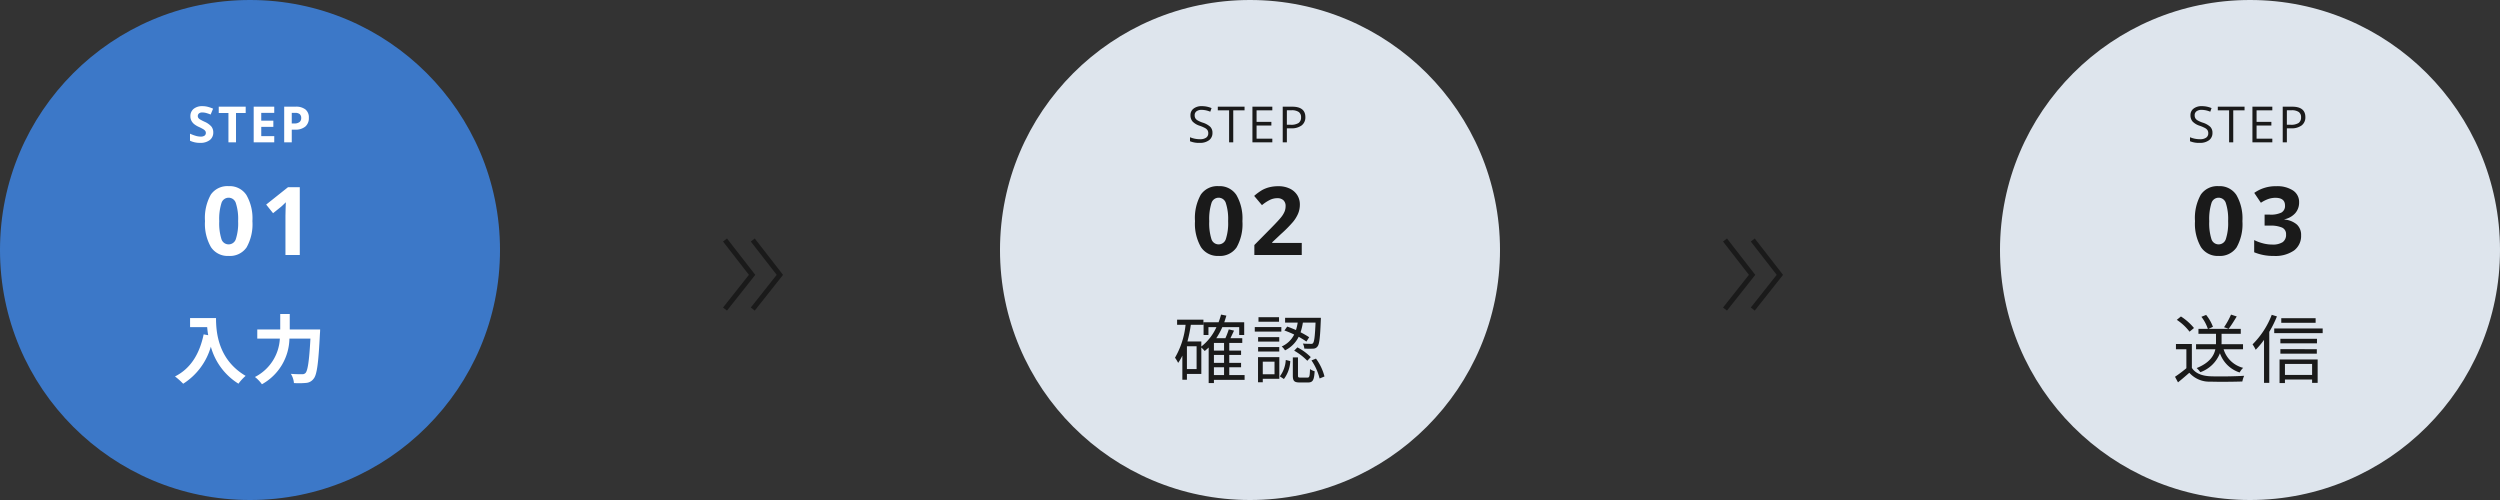
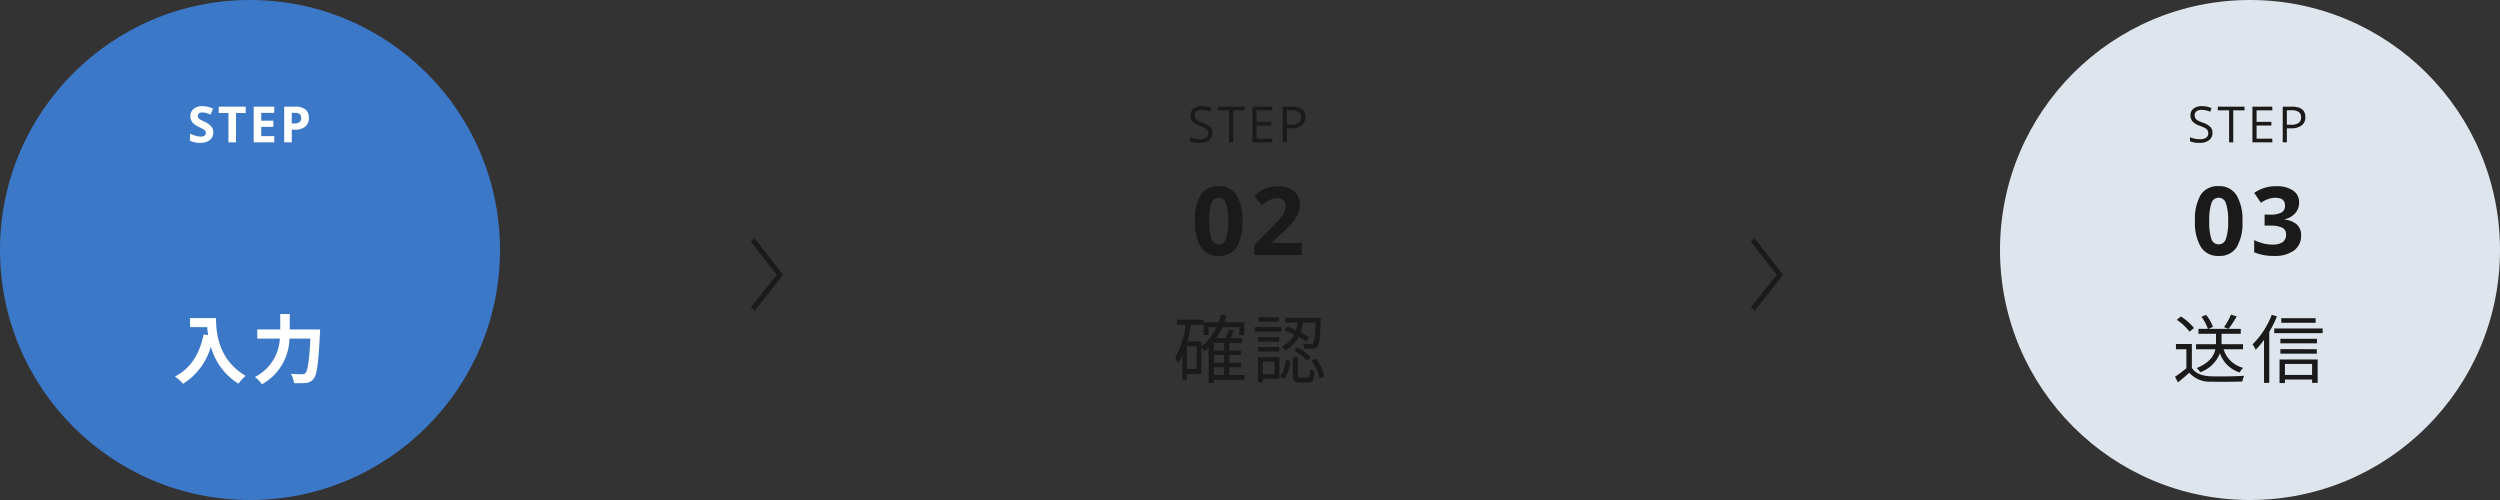
<svg xmlns="http://www.w3.org/2000/svg" width="500" height="100" viewBox="0 0 500 100">
  <rect x="0" y="0" width="500" height="100" fill="#333333" stroke="none" />
  <g id="Group_59369" data-name="Group 59369" transform="translate(-430 -651)">
    <circle id="Ellipse_609" data-name="Ellipse 609" cx="50" cy="50" r="50" transform="translate(430 651)" fill="#3c78c8" />
-     <circle id="Ellipse_610" data-name="Ellipse 610" cx="50" cy="50" r="50" transform="translate(630 651)" fill="#dee5ed" />
    <circle id="Ellipse_611" data-name="Ellipse 611" cx="50" cy="50" r="50" transform="translate(830 651)" fill="#dee5ed" />
    <path id="Path_358145" data-name="Path 358145" d="M-7.227-1.982a1.845,1.845,0,0,1-.7,1.523A3.023,3.023,0,0,1-9.859.1a4.547,4.547,0,0,1-2.021-.43V-1.738a8.33,8.33,0,0,0,1.223.454,3.619,3.619,0,0,0,.916.132,1.3,1.3,0,0,0,.764-.19.651.651,0,0,0,.266-.566.625.625,0,0,0-.117-.374A1.311,1.311,0,0,0-9.173-2.6a8.853,8.853,0,0,0-.925-.483,4.386,4.386,0,0,1-.981-.591,2.218,2.218,0,0,1-.522-.659,1.881,1.881,0,0,1-.2-.879A1.845,1.845,0,0,1-11.155-6.7,2.668,2.668,0,0,1-9.38-7.241a4.191,4.191,0,0,1,1.062.132,7.3,7.3,0,0,1,1.057.371L-7.75-5.562a7.144,7.144,0,0,0-.945-.327,3.041,3.041,0,0,0-.735-.093.973.973,0,0,0-.659.2.66.66,0,0,0-.229.522.647.647,0,0,0,.093.349,1.02,1.02,0,0,0,.3.288,9.134,9.134,0,0,0,.959.5A3.818,3.818,0,0,1-7.6-3.162,1.873,1.873,0,0,1-7.227-1.982ZM-2.679,0H-4.193V-5.879H-6.131v-1.26H-.741v1.26H-2.679ZM4.969,0H.858V-7.139H4.969V-5.9h-2.6v1.567H4.789v1.24H2.372V-1.25h2.6Zm3.5-3.779h.5a1.659,1.659,0,0,0,1.045-.276.966.966,0,0,0,.347-.8.99.99,0,0,0-.291-.786A1.361,1.361,0,0,0,9.161-5.9H8.472ZM11.89-4.912a2.182,2.182,0,0,1-.72,1.763,3.08,3.08,0,0,1-2.048.61H8.472V0H6.958V-7.139h2.28a3.033,3.033,0,0,1,1.975.559A2.039,2.039,0,0,1,11.89-4.912Z" transform="translate(479.88 679.473)" fill="#fff" />
    <path id="Path_358148" data-name="Path 358148" d="M-7.042-1.9A1.751,1.751,0,0,1-7.725-.43,2.964,2.964,0,0,1-9.581.1a4.647,4.647,0,0,1-1.953-.327v-.8a5.142,5.142,0,0,0,.957.293A5.035,5.035,0,0,0-9.551-.63,2.069,2.069,0,0,0-8.3-.945a1.034,1.034,0,0,0,.42-.876,1.125,1.125,0,0,0-.149-.608,1.384,1.384,0,0,0-.5-.437A6.967,6.967,0,0,0-9.59-3.32a3.39,3.39,0,0,1-1.423-.845,1.865,1.865,0,0,1-.427-1.274,1.585,1.585,0,0,1,.62-1.313A2.577,2.577,0,0,1-9.18-7.241a4.835,4.835,0,0,1,1.958.391l-.259.723A4.425,4.425,0,0,0-9.2-6.5a1.663,1.663,0,0,0-1.03.283.933.933,0,0,0-.371.786,1.2,1.2,0,0,0,.137.608A1.287,1.287,0,0,0-10-4.387a5.733,5.733,0,0,0,.994.437,3.934,3.934,0,0,1,1.545.859A1.69,1.69,0,0,1-7.042-1.9ZM-2.884,0h-.83V-6.4H-5.975v-.737H-.624V-6.4H-2.884ZM4.93,0H.951V-7.139H4.93V-6.4H1.781v2.3H4.74v.732H1.781V-.742H4.93Zm6.608-5.059a2,2,0,0,1-.74,1.667,3.351,3.351,0,0,1-2.117.583h-.84V0h-.83V-7.139H8.863Q11.539-7.139,11.539-5.059Zm-3.7,1.538h.747a2.776,2.776,0,0,0,1.6-.356,1.314,1.314,0,0,0,.493-1.143,1.232,1.232,0,0,0-.464-1.055A2.423,2.423,0,0,0,8.77-6.421H7.842Z" transform="translate(679.534 679.473)" fill="#1a1a1a" />
    <path id="Path_358151" data-name="Path 358151" d="M-7.042-1.9A1.751,1.751,0,0,1-7.725-.43,2.964,2.964,0,0,1-9.581.1a4.647,4.647,0,0,1-1.953-.327v-.8a5.142,5.142,0,0,0,.957.293A5.035,5.035,0,0,0-9.551-.63,2.069,2.069,0,0,0-8.3-.945a1.034,1.034,0,0,0,.42-.876,1.125,1.125,0,0,0-.149-.608,1.384,1.384,0,0,0-.5-.437A6.967,6.967,0,0,0-9.59-3.32a3.39,3.39,0,0,1-1.423-.845,1.865,1.865,0,0,1-.427-1.274,1.585,1.585,0,0,1,.62-1.313A2.577,2.577,0,0,1-9.18-7.241a4.835,4.835,0,0,1,1.958.391l-.259.723A4.425,4.425,0,0,0-9.2-6.5a1.663,1.663,0,0,0-1.03.283.933.933,0,0,0-.371.786,1.2,1.2,0,0,0,.137.608A1.287,1.287,0,0,0-10-4.387a5.733,5.733,0,0,0,.994.437,3.934,3.934,0,0,1,1.545.859A1.69,1.69,0,0,1-7.042-1.9ZM-2.884,0h-.83V-6.4H-5.975v-.737H-.624V-6.4H-2.884ZM4.93,0H.951V-7.139H4.93V-6.4H1.781v2.3H4.74v.732H1.781V-.742H4.93Zm6.608-5.059a2,2,0,0,1-.74,1.667,3.351,3.351,0,0,1-2.117.583h-.84V0h-.83V-7.139H8.863Q11.539-7.139,11.539-5.059Zm-3.7,1.538h.747a2.776,2.776,0,0,0,1.6-.356,1.314,1.314,0,0,0,.493-1.143,1.232,1.232,0,0,0-.464-1.055A2.423,2.423,0,0,0,8.77-6.421H7.842Z" transform="translate(879.534 679.473)" fill="#1a1a1a" />
-     <path id="Path_358146" data-name="Path 358146" d="M-1.152-6.782a9.454,9.454,0,0,1-1.164,5.26A4.04,4.04,0,0,1-5.9.186,3.994,3.994,0,0,1-9.442-1.577a9.32,9.32,0,0,1-1.192-5.2,9.544,9.544,0,0,1,1.16-5.293,4.022,4.022,0,0,1,3.572-1.7A4,4,0,0,1-2.354-12,9.339,9.339,0,0,1-1.152-6.782Zm-6.633,0a10.553,10.553,0,0,0,.431,3.576A1.494,1.494,0,0,0-5.9-2.125,1.509,1.509,0,0,0-4.455-3.219,10.261,10.261,0,0,0-4.01-6.782a10.23,10.23,0,0,0-.45-3.586A1.511,1.511,0,0,0-5.9-11.458a1.5,1.5,0,0,0-1.447,1.09A10.534,10.534,0,0,0-7.786-6.782ZM8.324,0H5.457V-7.849l.028-1.29.046-1.41q-.714.714-.993.937L2.98-8.359,1.6-10.084l4.37-3.479H8.324Z" transform="translate(481.634 702)" fill="#fff" />
    <path id="Path_358147" data-name="Path 358147" d="M-11.91-11.865v1.815h3.42c.045.51.1,1.05.21,1.62L-9.195-8.6c-.825,3.945-2.61,6.84-5.73,8.415A14.247,14.247,0,0,1-13.29,1.275a12.98,12.98,0,0,0,5.535-7.41,12.674,12.674,0,0,0,5.52,7.4A9.6,9.6,0,0,1-.8-.3C-6.315-3.555-6.72-9.03-6.72-11.865ZM8.025-9.585v-3.09H6.12v3.09H1.53v1.83H6.045a9.147,9.147,0,0,1-4.98,7.68A7.114,7.114,0,0,1,2.46,1.38a10.661,10.661,0,0,0,5.5-9.135h4.2c-.24,4.455-.54,6.42-.99,6.885a.886.886,0,0,1-.705.24c-.39,0-1.275,0-2.22-.075A4.144,4.144,0,0,1,8.865,1.14a15.256,15.256,0,0,0,2.4-.03A2.022,2.022,0,0,0,12.8.27c.66-.78.96-3.03,1.26-9,.03-.24.045-.855.045-.855Z" transform="translate(479.925 726.473)" fill="#fff" />
    <path id="Path_358149" data-name="Path 358149" d="M-1.152-6.782a9.454,9.454,0,0,1-1.164,5.26A4.04,4.04,0,0,1-5.9.186,3.994,3.994,0,0,1-9.442-1.577a9.32,9.32,0,0,1-1.192-5.2,9.544,9.544,0,0,1,1.16-5.293,4.022,4.022,0,0,1,3.572-1.7A4,4,0,0,1-2.354-12,9.339,9.339,0,0,1-1.152-6.782Zm-6.633,0a10.553,10.553,0,0,0,.431,3.576A1.494,1.494,0,0,0-5.9-2.125,1.509,1.509,0,0,0-4.455-3.219,10.261,10.261,0,0,0-4.01-6.782a10.23,10.23,0,0,0-.45-3.586A1.511,1.511,0,0,0-5.9-11.458a1.5,1.5,0,0,0-1.447,1.09A10.534,10.534,0,0,0-7.786-6.782ZM10.717,0H1.236V-1.995l3.4-3.442Q6.153-6.986,6.617-7.584a4.723,4.723,0,0,0,.668-1.109,2.822,2.822,0,0,0,.2-1.058,1.541,1.541,0,0,0-.45-1.215,1.745,1.745,0,0,0-1.2-.4A3.455,3.455,0,0,0,4.307-11a7.9,7.9,0,0,0-1.549,1.03L1.2-11.819a10.168,10.168,0,0,1,1.661-1.206A6.1,6.1,0,0,1,4.3-13.568a7.368,7.368,0,0,1,1.744-.19,5.164,5.164,0,0,1,2.245.464A3.582,3.582,0,0,1,9.8-12a3.45,3.45,0,0,1,.538,1.911,4.678,4.678,0,0,1-.329,1.758A6.75,6.75,0,0,1,8.987-6.643,24.948,24.948,0,0,1,6.552-4.184L4.808-2.542v.13h5.91Z" transform="translate(679.634 702)" fill="#1a1a1a" />
    <path id="Path_358150" data-name="Path 358150" d="M-7.17-2.025h2.025v1.56H-7.17Zm2.025-3.33H-7.17v-1.53h2.025Zm0,2.46H-7.17v-1.59h2.025Zm-5.49,1.23H-12.57v-4.56h1.935Zm9.6,1.2H-4.1v-1.56H-1.74v-.87H-4.1v-1.59H-1.74v-.87H-4.1v-1.53h2.6V-7.83H-3.87c.225-.465.48-1,.72-1.515L-4.2-9.6a15.583,15.583,0,0,1-.675,1.77H-6.7A14.283,14.283,0,0,0-5.49-10.05h3.375v1.575h1v-2.55H-5.1c.15-.42.285-.87.42-1.32l-1.065-.21a13.009,13.009,0,0,1-.495,1.53h-3v2.55h.975V-10.05h1.6A10.388,10.388,0,0,1-9.69-6.165v-1.02h-2.775a27.809,27.809,0,0,0,.675-3.33h2.52v-1.02h-5.265v1.02h1.695A16.375,16.375,0,0,1-14.955-3.93a6.821,6.821,0,0,1,.63,1.035,9.717,9.717,0,0,0,.84-1.455V.48h.915V-.69h2.88V-5.97a7.153,7.153,0,0,1,.675.7c.27-.225.54-.45.795-.7V1.14h1.05V.5h6.135ZM11.88-8.025a16.285,16.285,0,0,0-1.725-.99,12.12,12.12,0,0,0,.465-1.935h2.535c-.12,2.775-.255,3.825-.51,4.1-.09.135-.225.165-.48.15s-.87,0-1.545-.06a2.414,2.414,0,0,1,.285,1,13.954,13.954,0,0,0,1.755.015,1.067,1.067,0,0,0,.885-.435c.375-.435.525-1.74.66-5.265.015-.135.015-.465.015-.465H7.065v.96h2.52A10.149,10.149,0,0,1,9.24-9.465c-.6-.255-1.2-.51-1.755-.69l-.555.78a18.645,18.645,0,0,1,1.95.81A5.085,5.085,0,0,1,6.39-6.18a3.577,3.577,0,0,1,.66.78A5.9,5.9,0,0,0,9.78-8.115a15.1,15.1,0,0,1,1.545.96Zm-3,2.685a11.608,11.608,0,0,1,2.625,2.025l.69-.735A10.6,10.6,0,0,0,9.525-6ZM5.85-12.03H1.74v.9H5.85Zm.465,1.965H1v.915h5.31ZM5.895-8.04H1.665v.885h4.23ZM1.665-5.16h4.23v-.9H1.665ZM4.95-3.135v2.52H2.6v-2.52Zm.96-.915H1.65V.975H2.6V.285H5.91ZM6.825.33A6.369,6.369,0,0,0,8.1-3.255L7.2-3.48A6.045,6.045,0,0,1,6.015-.2ZM10.14.045c-.435,0-.5-.06-.5-.435v-3.6H8.61v3.6c0,1.11.27,1.41,1.38,1.41h1.665c.945,0,1.215-.45,1.32-2.25a2.66,2.66,0,0,1-.93-.435c-.045,1.5-.12,1.71-.51,1.71Zm2.2-3.435A11.009,11.009,0,0,1,13.965.225L14.94-.18a10.268,10.268,0,0,0-1.7-3.57Z" transform="translate(679.955 726.473)" fill="#1a1a1a" />
    <path id="Path_358152" data-name="Path 358152" d="M-1.152-6.782a9.454,9.454,0,0,1-1.164,5.26A4.04,4.04,0,0,1-5.9.186,3.994,3.994,0,0,1-9.442-1.577a9.32,9.32,0,0,1-1.192-5.2,9.544,9.544,0,0,1,1.16-5.293,4.022,4.022,0,0,1,3.572-1.7A4,4,0,0,1-2.354-12,9.339,9.339,0,0,1-1.152-6.782Zm-6.633,0a10.553,10.553,0,0,0,.431,3.576A1.494,1.494,0,0,0-5.9-2.125,1.509,1.509,0,0,0-4.455-3.219,10.261,10.261,0,0,0-4.01-6.782a10.23,10.23,0,0,0-.45-3.586A1.511,1.511,0,0,0-5.9-11.458a1.5,1.5,0,0,0-1.447,1.09A10.534,10.534,0,0,0-7.786-6.782ZM10.188-10.53a3.192,3.192,0,0,1-.77,2.162A3.991,3.991,0,0,1,7.257-7.144v.056a4.32,4.32,0,0,1,2.486,1,2.794,2.794,0,0,1,.844,2.138A3.623,3.623,0,0,1,9.168-.9,6.543,6.543,0,0,1,5.114.186,9.844,9.844,0,0,1,1.2-.547v-2.44a8.848,8.848,0,0,0,1.735.649,7.3,7.3,0,0,0,1.874.25A3.644,3.644,0,0,0,6.9-2.57a1.77,1.77,0,0,0,.677-1.549A1.4,1.4,0,0,0,6.8-5.474a5.765,5.765,0,0,0-2.486-.4H3.286v-2.2H4.334A4.875,4.875,0,0,0,6.64-8.484,1.491,1.491,0,0,0,7.368-9.9q0-1.54-1.93-1.54a4.416,4.416,0,0,0-1.359.223,6.639,6.639,0,0,0-1.535.77L1.217-12.422a7.371,7.371,0,0,1,4.425-1.336,5.714,5.714,0,0,1,3.326.854A2.737,2.737,0,0,1,10.188-10.53Z" transform="translate(879.634 702)" fill="#1a1a1a" />
    <path id="Path_358153" data-name="Path 358153" d="M-3.585-12.555a14.859,14.859,0,0,1-1.395,2.52l.915.33c.495-.63,1.1-1.62,1.62-2.475Zm2.4,6.93V-6.63H-5.49a3.655,3.655,0,0,0,.015-.405v-1.68h3.84V-9.7H-8.1l.9-.405a8.33,8.33,0,0,0-1.365-2.385l-.945.375A8.285,8.285,0,0,1-8.22-9.7H-10.1v.99h3.51V-7.05a4.072,4.072,0,0,1-.015.42h-3.975v1.005H-6.72c-.27,1.29-1.14,2.715-3.735,3.765a5.282,5.282,0,0,1,.735.825A6.565,6.565,0,0,0-5.805-4.83,6.19,6.19,0,0,0-1.86-.975a3.808,3.808,0,0,1,.7-.93A5.481,5.481,0,0,1-5.07-5.625Zm-9.81-4.245a11.1,11.1,0,0,0-2.61-2.31l-.825.675a10.349,10.349,0,0,1,2.55,2.37Zm-.42,3.2H-14.6v1.05h2.085V-1.83A25.048,25.048,0,0,1-14.79-.12L-14.19,1c.795-.645,1.545-1.29,2.265-1.92A5.345,5.345,0,0,0-7.68.855c1.65.06,4.725.03,6.36-.03A5.075,5.075,0,0,1-.96-.315c-1.755.12-5.085.165-6.72.1C-9.4-.285-10.71-.8-11.415-1.89Zm24.75-5.16H6.465v.915h6.87ZM4.56-12.51A16.747,16.747,0,0,1,.72-6.6a7.429,7.429,0,0,1,.63,1.08A16.079,16.079,0,0,0,3.015-7.5V1.1h1.05V-9.1a21.911,21.911,0,0,0,1.53-3.09Zm8.07,9.825V-.48H7.2V-2.685ZM6.12,1.14H7.2v-.7h5.43V1.1h1.11v-4.68H6.12Zm.165-5.88h7.29v-.9H6.285Zm7.32-2.97H6.285V-6.8h7.32ZM5.055-9.78v.93h9.69v-.93Z" transform="translate(879.79 726.473)" fill="#1a1a1a" />
-     <path id="パス_354067" data-name="パス 354067" d="M6.841,6.055-.31.392.31-.392,6.846,4.784,13.506-.395l.614.789Z" transform="translate(575 712.813) rotate(-90)" fill="#1a1a1a" />
    <path id="パス_354068" data-name="パス 354068" d="M6.841,6.055-.31.392.31-.392,6.846,4.784,13.506-.395l.614.789Z" transform="translate(580.555 712.813) rotate(-90)" fill="#1a1a1a" />
-     <path id="パス_354067-2" data-name="パス 354067" d="M6.841,6.055-.31.392.31-.392,6.846,4.784,13.506-.395l.614.789Z" transform="translate(775 712.813) rotate(-90)" fill="#1a1a1a" />
    <path id="パス_354068-2" data-name="パス 354068" d="M6.841,6.055-.31.392.31-.392,6.846,4.784,13.506-.395l.614.789Z" transform="translate(780.555 712.813) rotate(-90)" fill="#1a1a1a" />
  </g>
</svg>